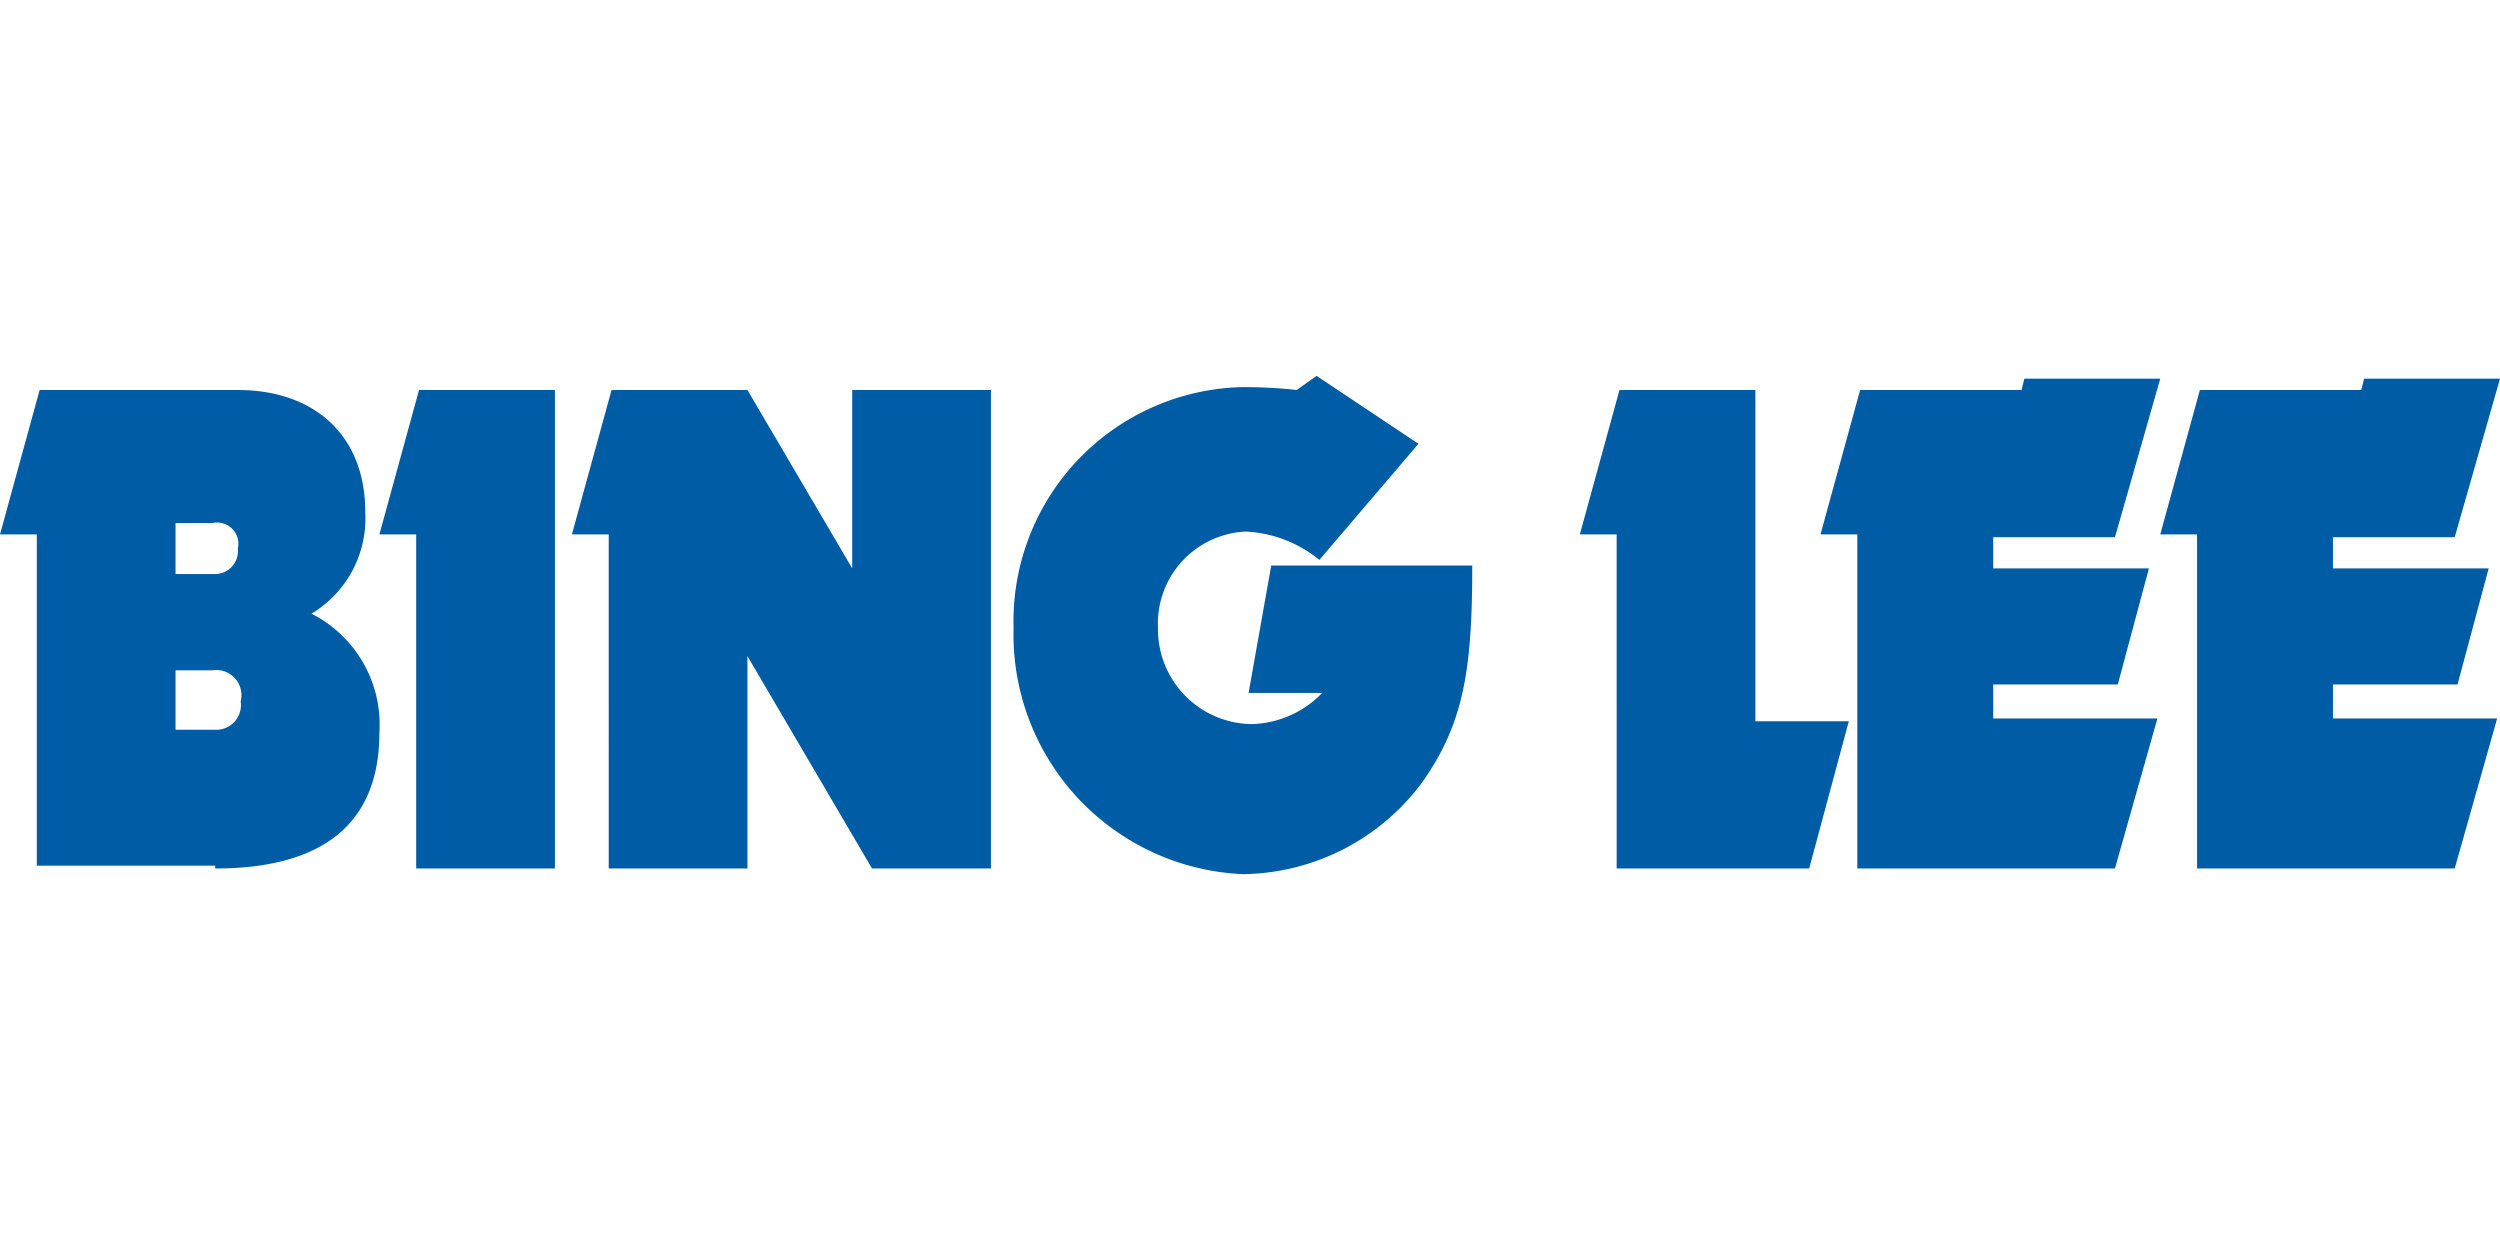
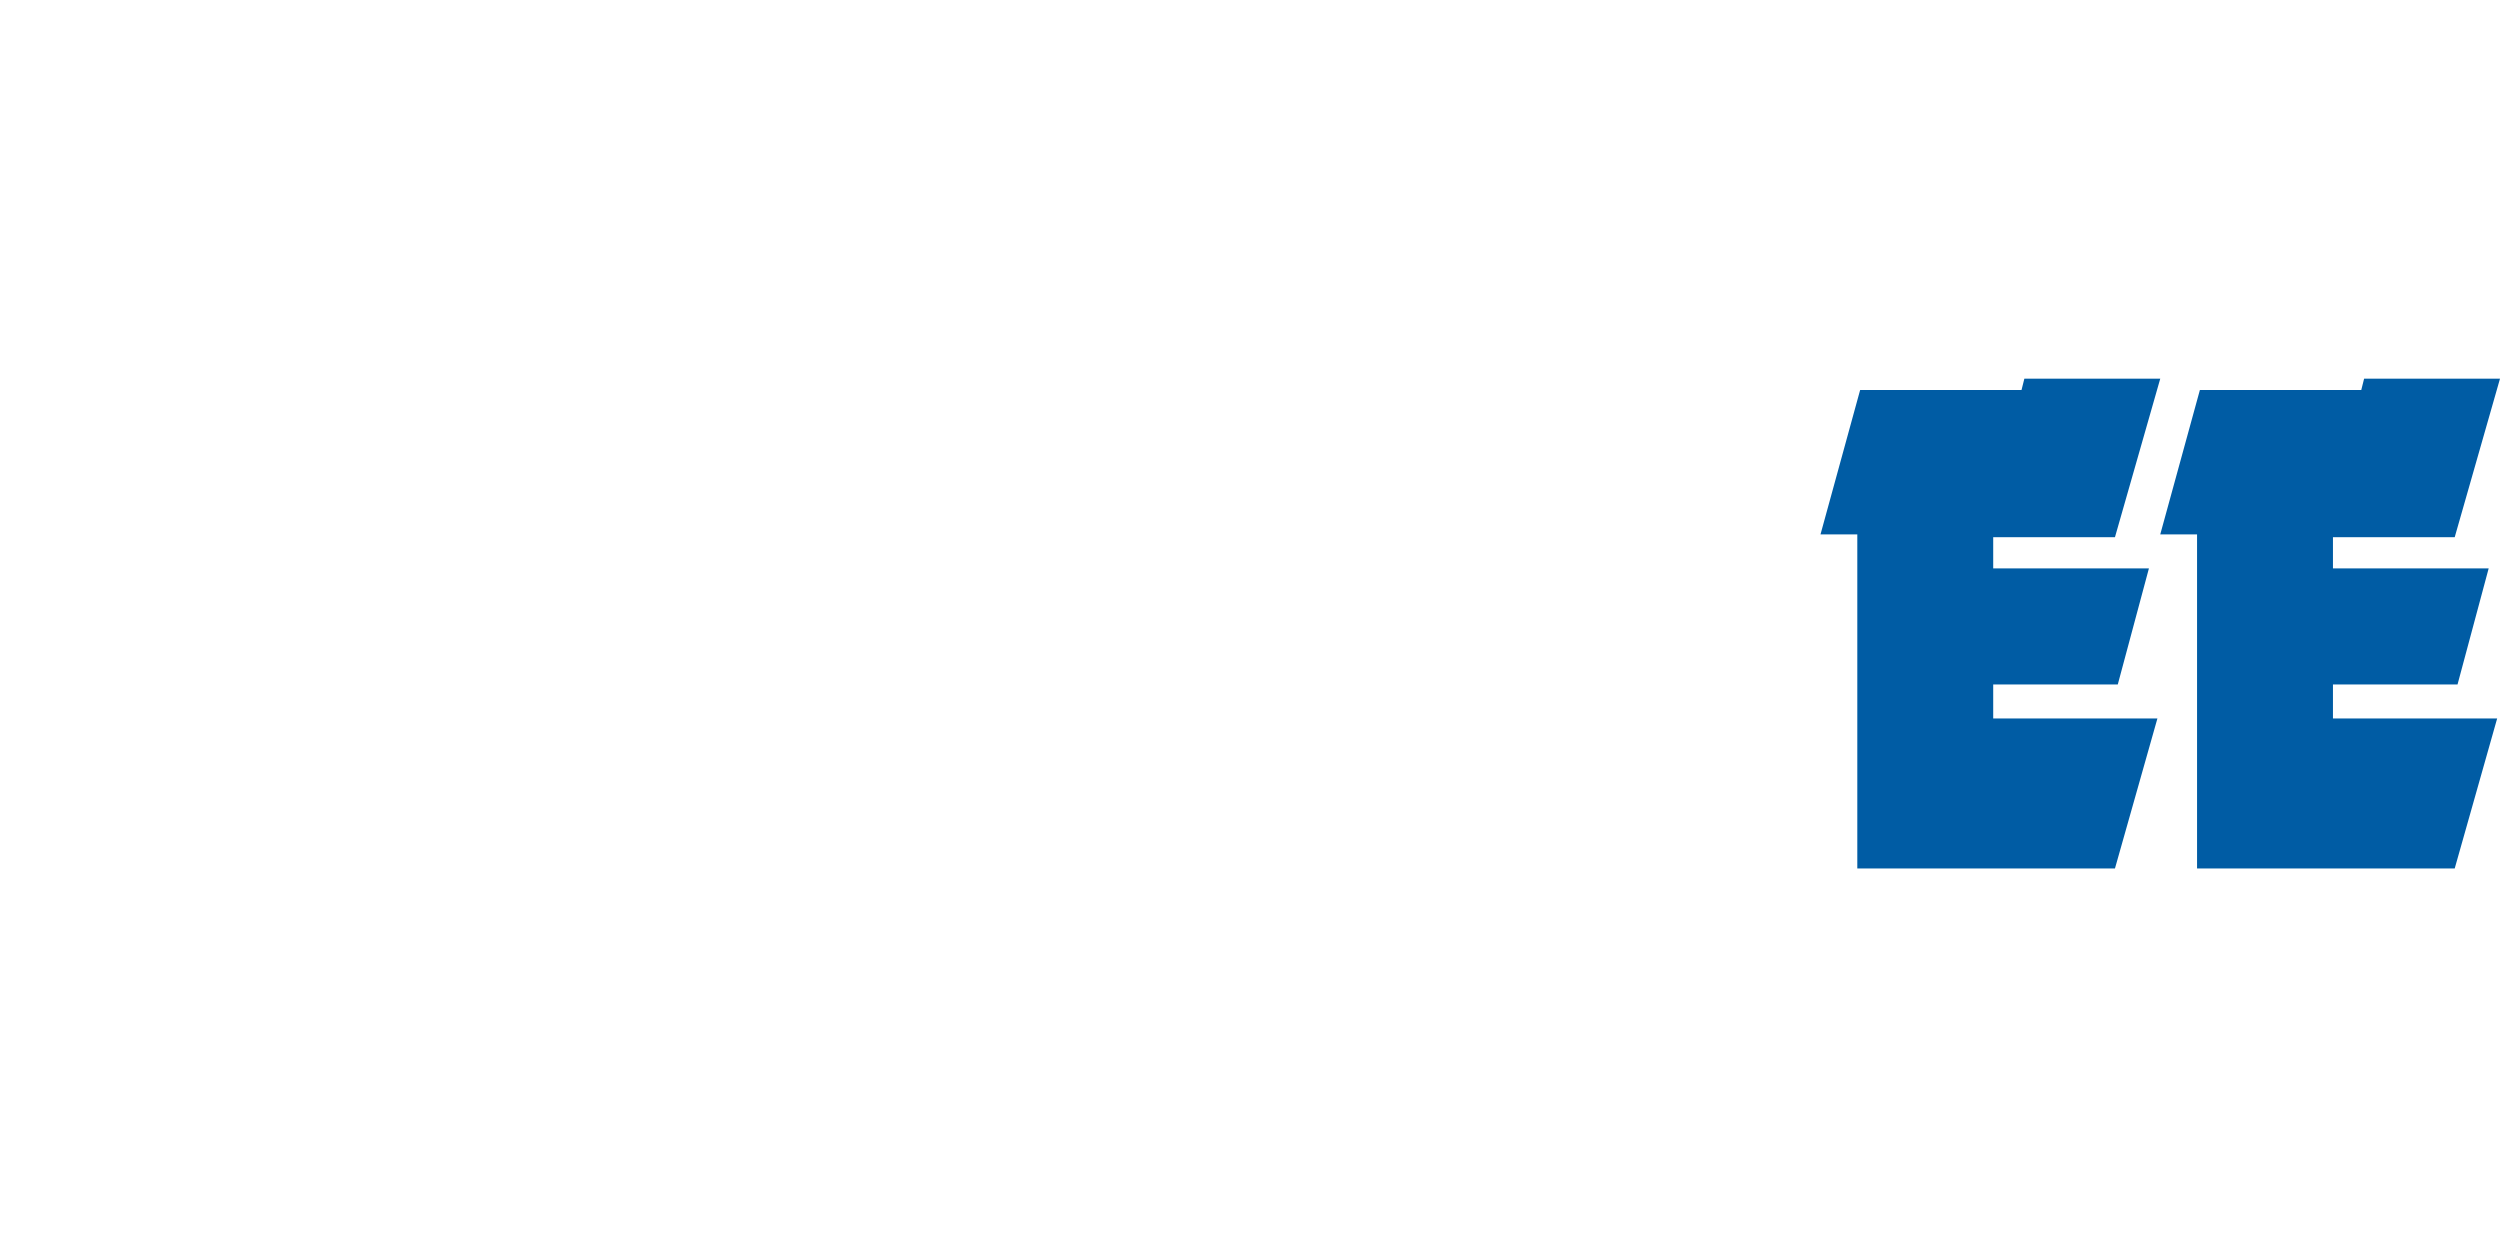
<svg xmlns="http://www.w3.org/2000/svg" width="600" height="300" class="imported-icon md:text-blue md:hover:text-blue relative mx-auto h-6 w-auto fill-current text-white md:h-8 lg:h-10 2xl:h-12" viewBox="0 0 88.3 17.6">
-   <path fill="#005CA4" d="M7.5 5.2a.75.75 0 0 1 .9.9.81.81 0 0 1-.8.9H6.2V5.2h1.3Zm.1 12.2c3.7 0 5.8-1.5 5.8-4.8A4.39 4.39 0 0 0 11 8.4a3.92 3.92 0 0 0 1.9-3.6c0-2.7-1.8-4.3-4.5-4.3h-7L0 5.6h1.3v11.7h6.3v.1Zm-.1-7a.89.89 0 0 1 1 1.1.87.87 0 0 1-.9 1H6.2v-2.1h1.3ZM19.6.5v16.9h-4.9V5.6h-1.3L14.8.5h4.8Zm6.8 9.4v7.5h-4.9V5.6h-1.3L21.6.5h4.8l3.7 6.3V.5H35v16.9h-4.2Zm18.5-3.2H52c0 3.7-.3 5.6-1.8 7.7a8 8 0 0 1-6.3 3.2 8.47 8.47 0 0 1-8.1-8.7 8.27 8.27 0 0 1 8-8.5 16.36 16.36 0 0 1 2 .1l.7-.5 3.6 2.4-3.5 4.1a4.45 4.45 0 0 0-2.6-1 3.25 3.25 0 0 0-3.1 3.4 3.35 3.35 0 0 0 3.3 3.4 3.58 3.58 0 0 0 2.5-1.1h-2.6ZM62 12.2h3.3l-1.4 5.2h-6.8V5.6h-1.3L57.2.5H62v11.7Z" />
  <path fill="#005CA4" d="M74.7 17.4h-9.1V5.6h-1.3L65.7.5h5.7l.1-.4h4.8l-1.6 5.6h-4.3v1.1h5.5l-1.1 4.1h-4.4v1.2h5.8Zm12 0h-9.1V5.6h-1.3L77.7.5h5.7l.1-.4h4.8l-1.6 5.6h-4.3v1.1h5.5l-1.1 4.1h-4.4v1.2h5.8Z" />
</svg>